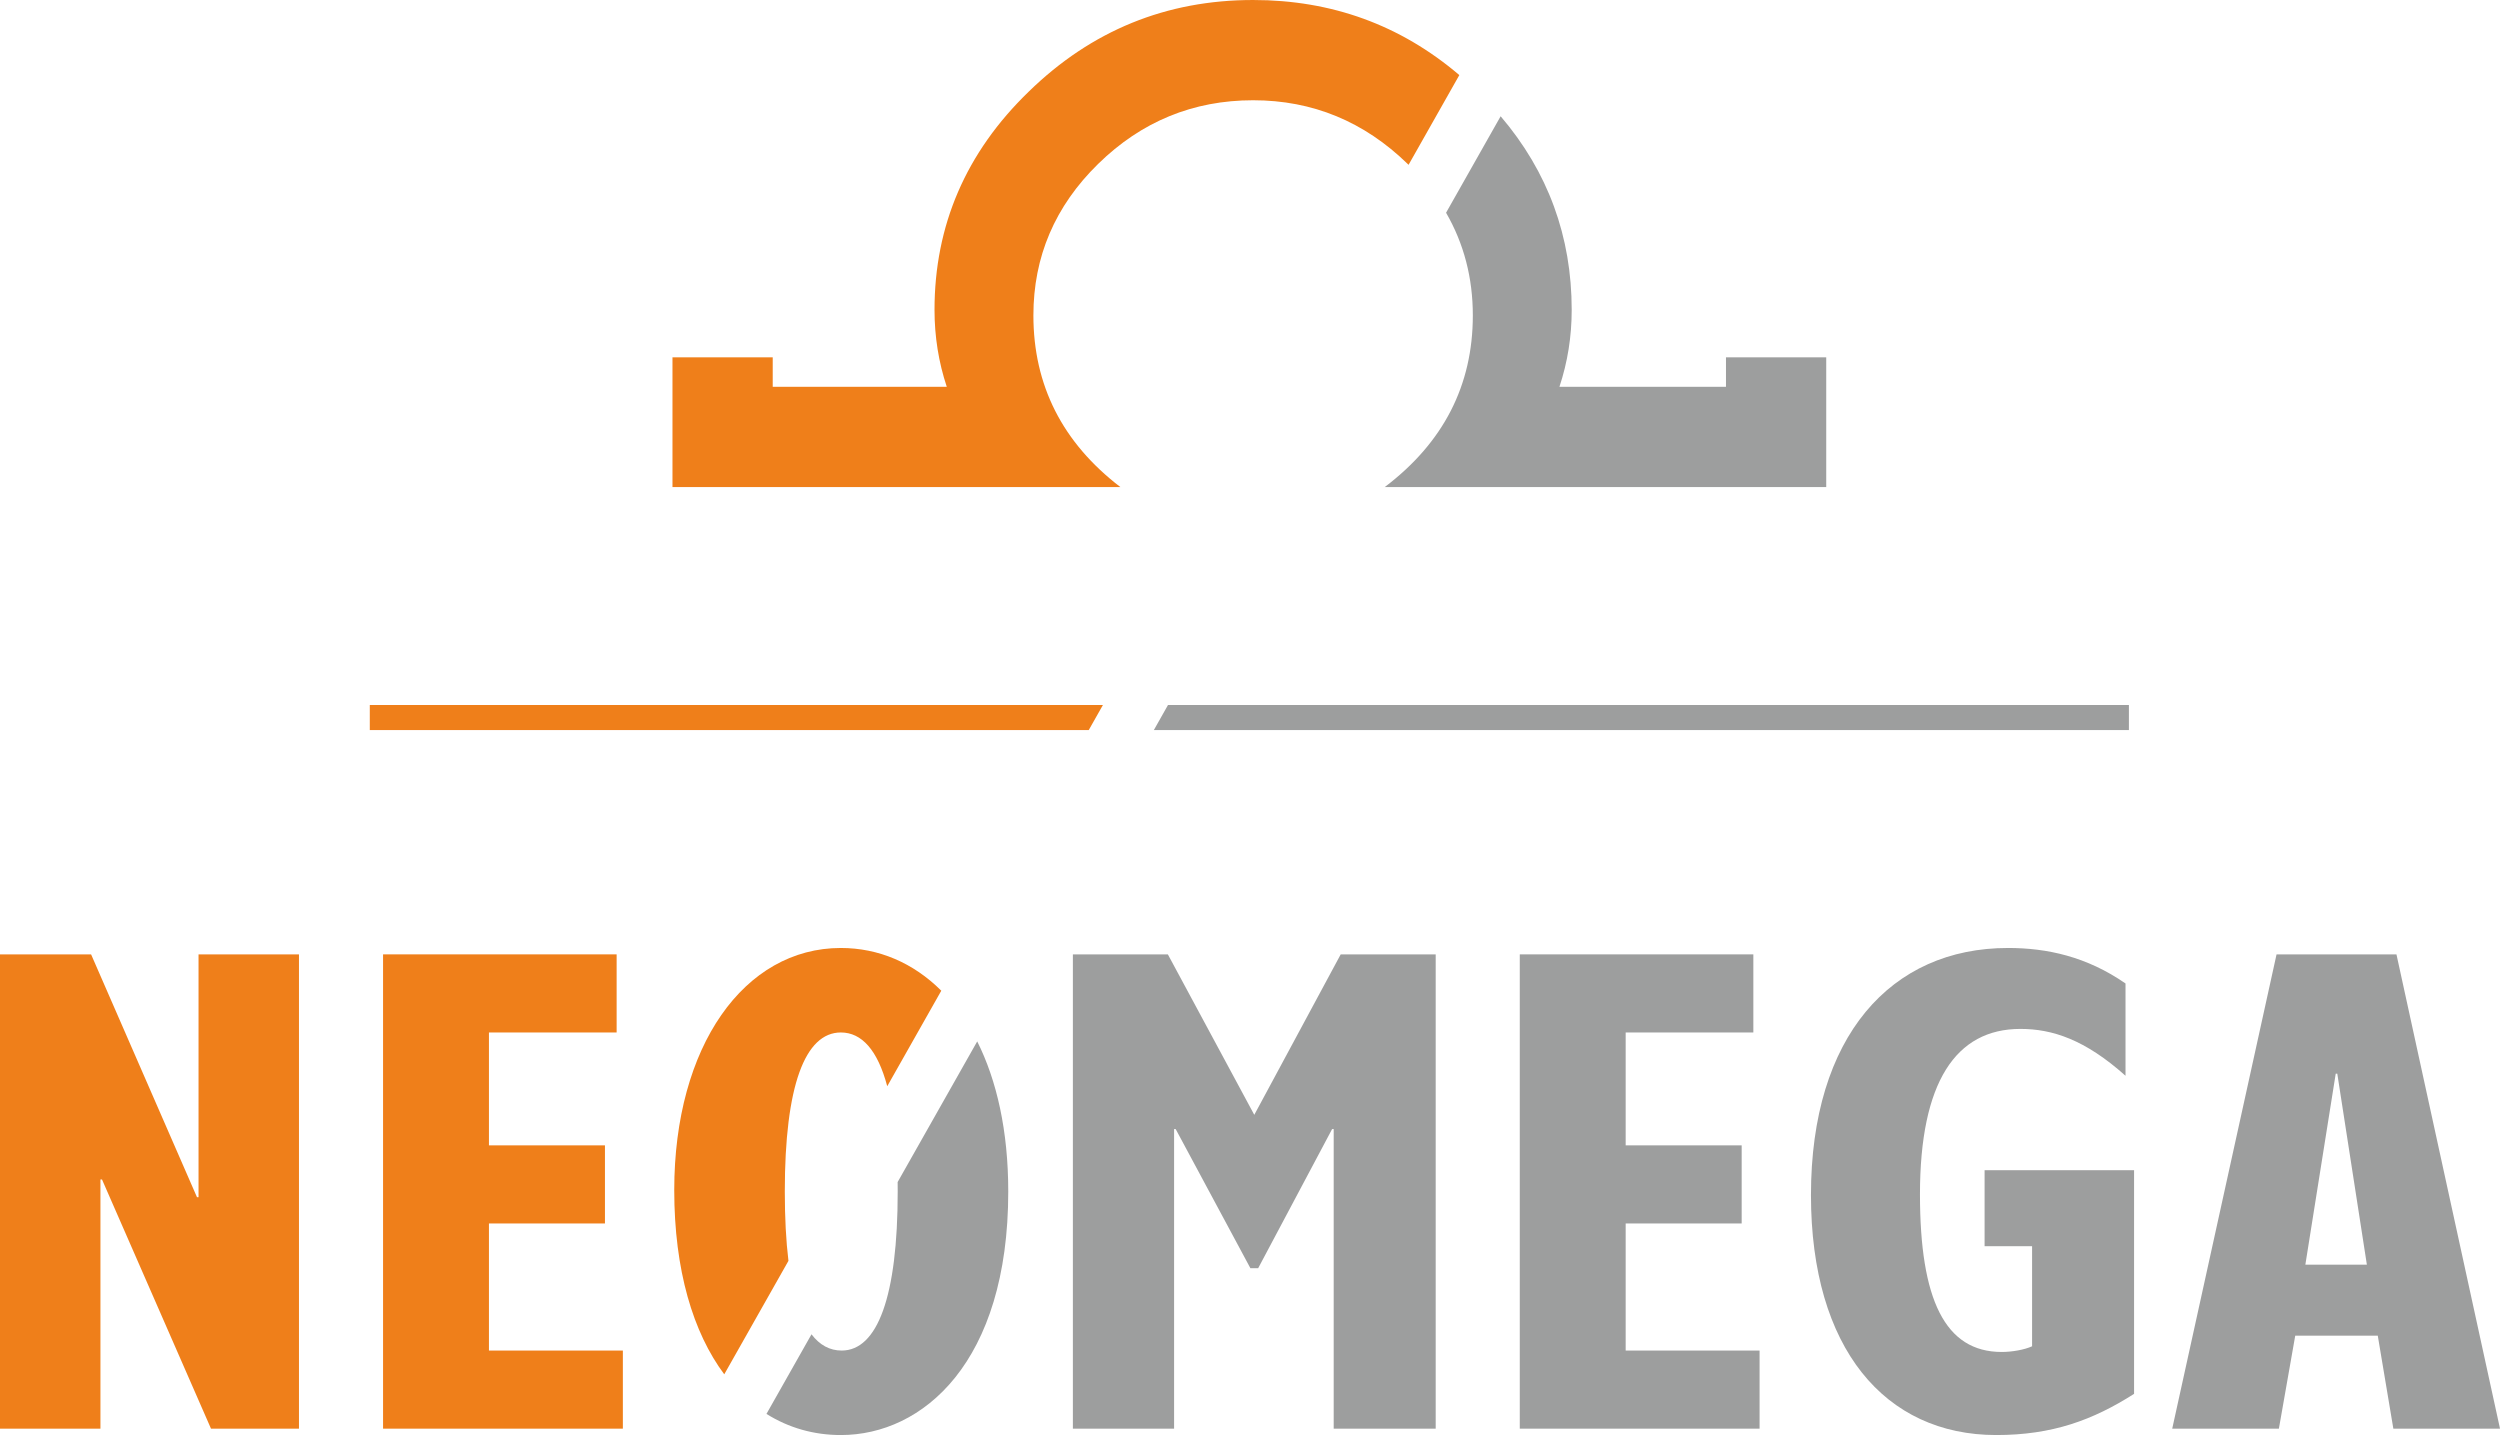
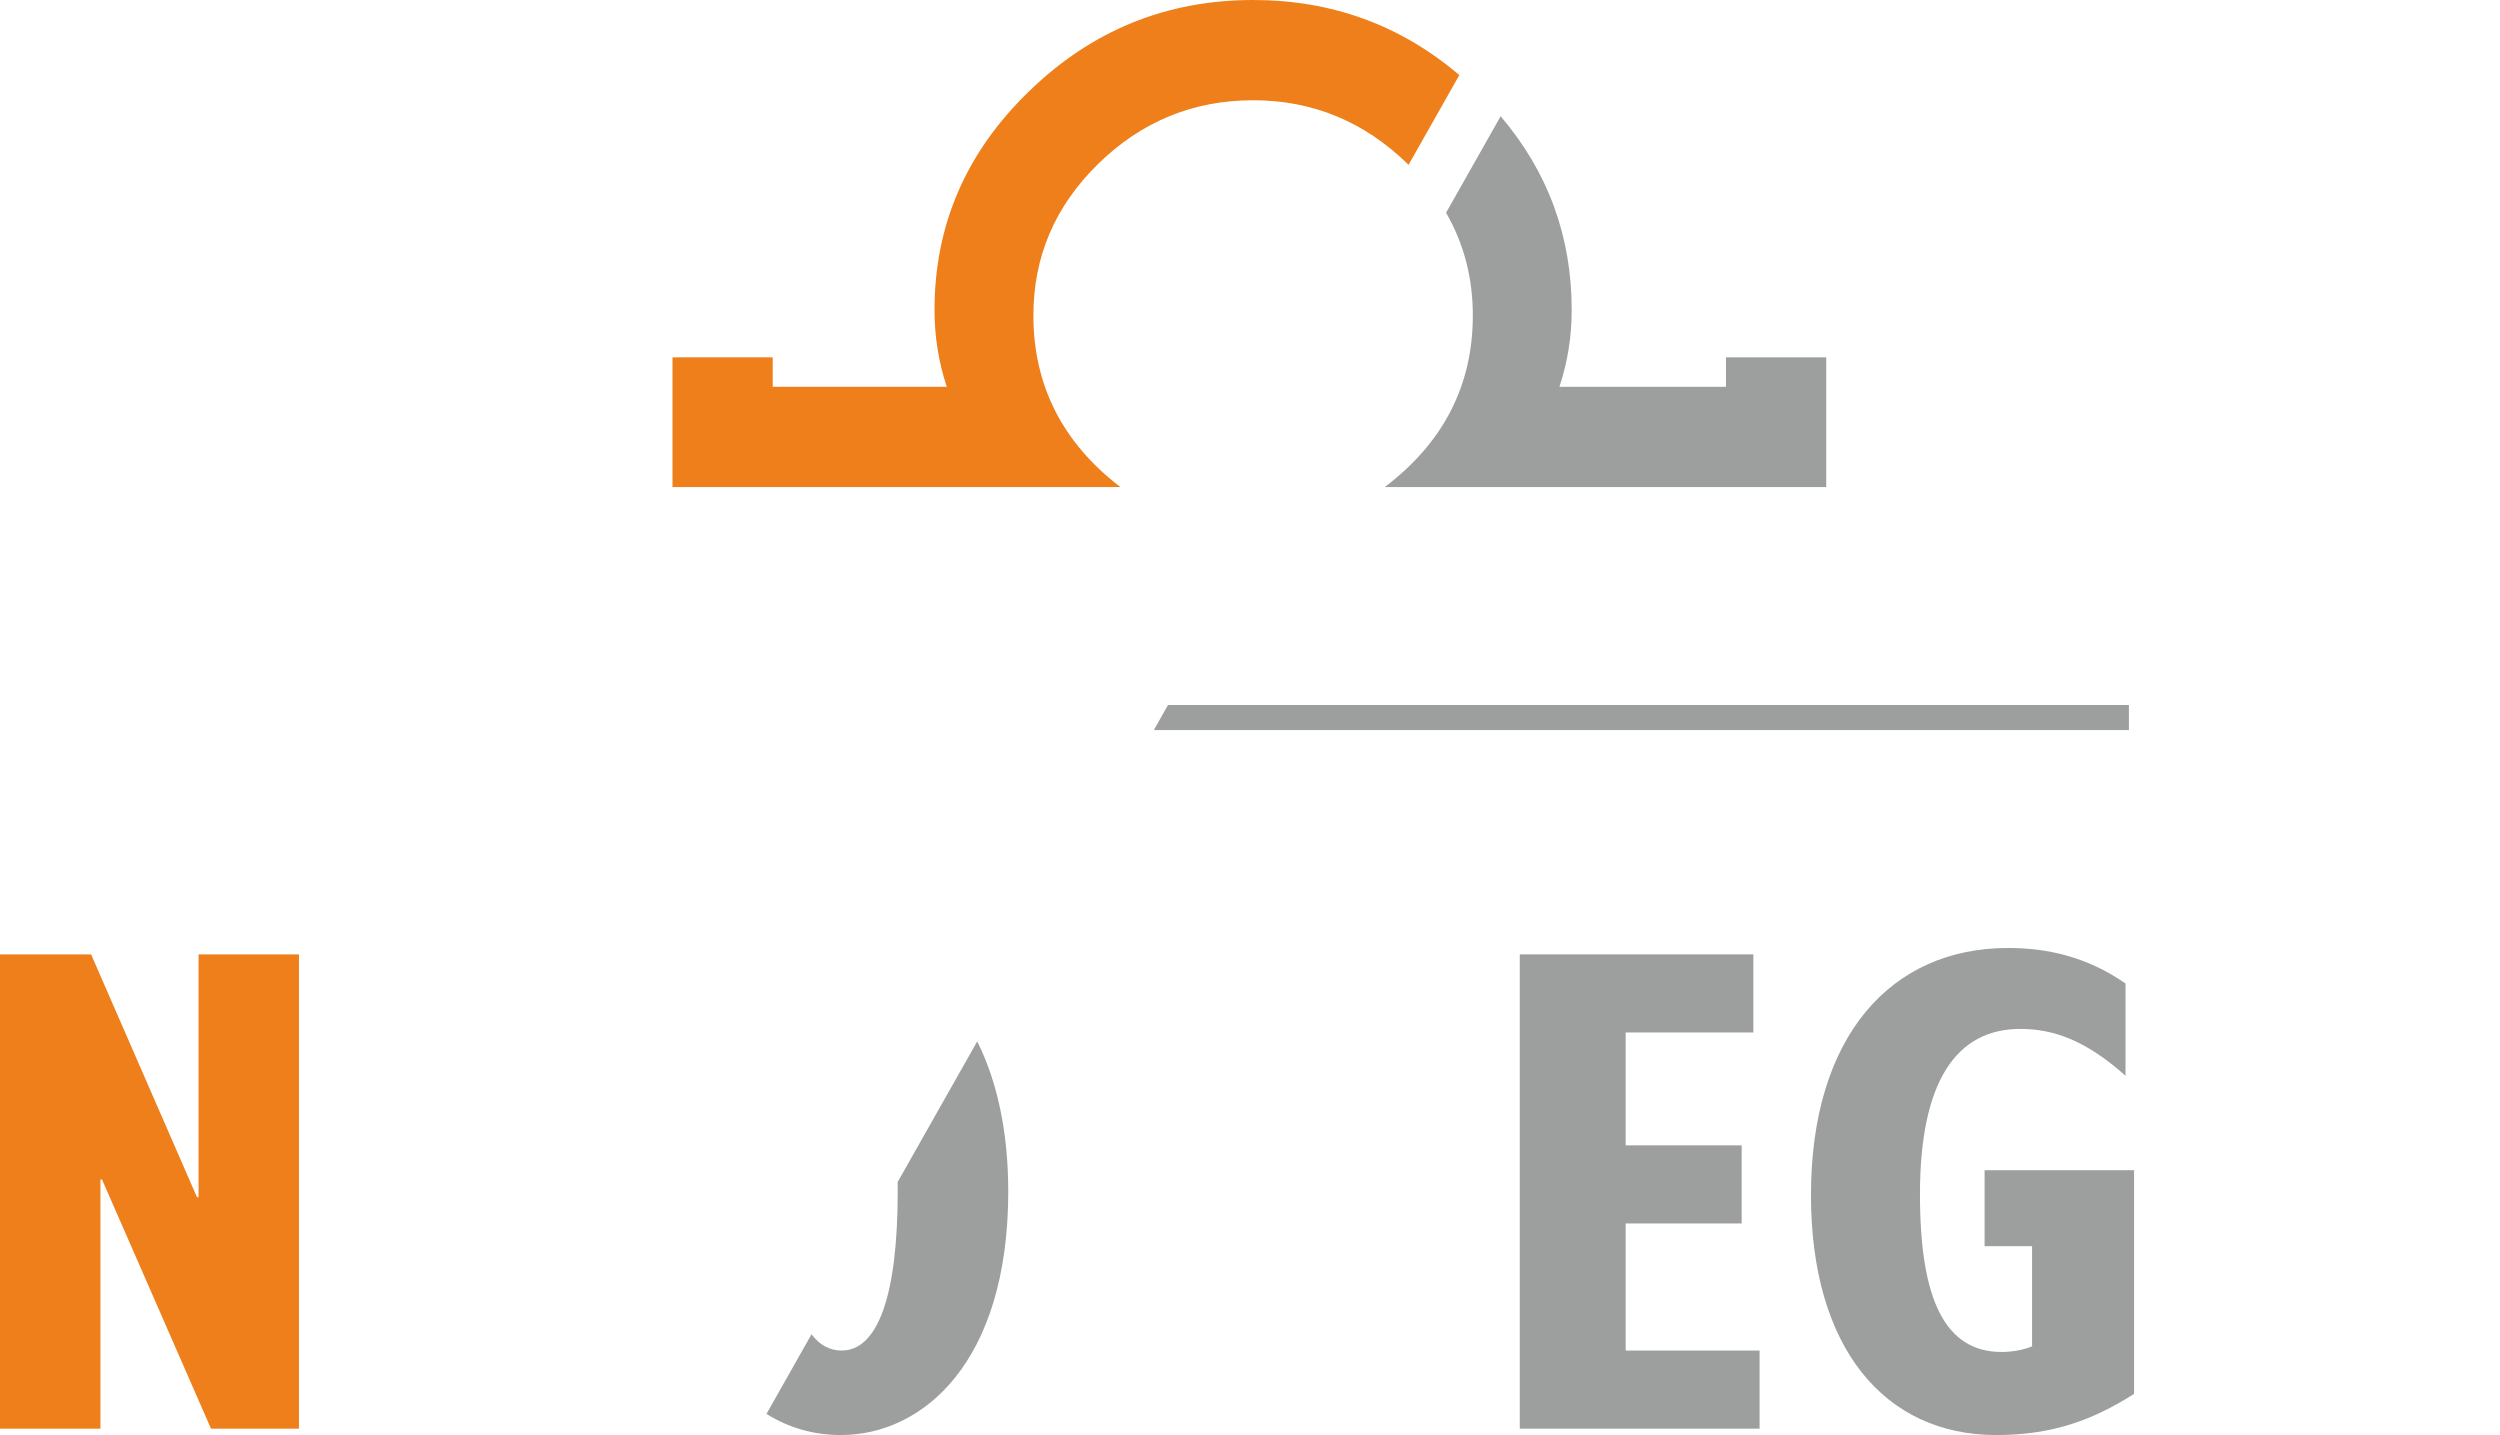
<svg xmlns="http://www.w3.org/2000/svg" xml:space="preserve" width="200mm" height="114.804mm" version="1.1" style="shape-rendering:geometricPrecision; text-rendering:geometricPrecision; image-rendering:optimizeQuality; fill-rule:evenodd; clip-rule:evenodd" viewBox="0 0 9765.62 5605.64">
  <defs>
    <style type="text/css">  .fil0 {fill:#9D9E9E} .fil1 {fill:#EF7F1A}  </style>
  </defs>
  <g id="Vrstva_x0020_1">
    <path class="fil0" d="M6742.1 1395.74l0 115.26 -650.56 0c31.91,-96.16 47.91,-196.34 47.91,-300.48 0,-286.42 -92.34,-539.14 -277.57,-756.41l-213.2 376.84c69.69,120.68 104.55,254.43 104.55,401.03 0,273.14 -114.72,496.89 -344.16,670.62l318.32 0 126.2 0 888.53 0 391.59 0 0 -391.59 0 -115.26 -391.59 0z" />
    <polygon class="fil0" points="4507.24,2851.77 4562.48,2753.88 8316.03,2753.88 8316.03,2851.77 " />
    <path class="fil1" d="M5700.49 293.26c-229.94,-195.7 -498.66,-293.26 -805.54,-293.26 -338.84,0 -631.18,118.9 -876.16,357.62 -245.84,237.8 -368.35,522.99 -368.35,852.9 0,104.15 16,204.33 47.91,300.49l-679.91 0 0 -115.26 -391.59 0 0 115.26 0 391.59 391.59 0 917.89 0 96.83 0 343.33 0c-226.52,-173.74 -339.8,-397.48 -339.8,-670.6 0,-228.87 84.04,-426.45 253.01,-591.86 168.98,-165.41 371.04,-248.55 605.26,-248.55 232.44,0 433.59,83.14 603.48,248.55l3.75 3.65 198.32 -350.53z" />
-     <polygon class="fil1" points="4308.33,2753.88 1444.51,2753.88 1444.51,2851.77 4252.94,2851.77 " />
-     <path class="fil0" d="M8892.77 3728l-407.53 1852.68 416.66 0 63.87 -363.33 322.38 0 60.83 363.33 416.66 0 -404.49 -1852.68 -468.36 0zm237.23 465.95l115.57 746.06 -240.27 0 118.61 -746.06 6.09 0z" />
    <path class="fil0" d="M7843.53 3703.04c-456.2,0 -769.46,343.91 -769.46,965.17 0,599.07 288.94,937.43 723.83,937.43 218.97,0 377.13,-58.24 538.32,-160.86l0 -873.65 -583.93 0 0 296.76 185.52 0 0 391.06c-30.42,13.87 -79.07,22.19 -118.61,22.19 -222.02,0 -319.33,-205.23 -319.33,-615.71 0,-438.21 139.9,-646.22 392.33,-646.22 124.69,0 252.43,41.6 410.58,183.05l0 -360.55c-152.06,-105.4 -307.18,-138.68 -459.24,-138.68z" />
    <polygon class="fil0" points="5936.63,3728 5936.63,5580.68 6873.35,5580.68 6873.35,5275.6 6350.24,5275.6 6350.24,4779.15 6803.39,4779.15 6803.39,4474.07 6350.24,4474.07 6350.24,4033.09 6849.01,4033.09 6849.01,3728 " />
-     <polygon class="fil0" points="4190.91,3728 4190.91,5580.68 4586.28,5580.68 4586.28,4410.28 4592.36,4410.28 4884.34,4953.88 4914.75,4953.88 5203.67,4410.28 5209.75,4410.28 5209.75,5580.68 5608.17,5580.68 5608.17,3728 5237.13,3728 4899.54,4354.81 4561.95,3728 " />
-     <path class="fil0" d="M2994.01 5523.06c86.55,54.39 184.86,82.58 290.61,82.58 319.33,0 653.87,-282.9 653.87,-951.3 0,-237.25 -45,-434.3 -121.25,-586.35l-310.84 549.41c0.15,12.12 0.23,24.43 0.23,36.93 0,410.47 -79.08,621.25 -218.97,621.25 -46.37,0 -85.67,-21.29 -117.73,-63.47l-175.92 310.93z" />
-     <path class="fil1" d="M3284.61 3703.04c-377.13,0 -650.84,382.74 -650.84,945.76 0,312.91 73.61,556.49 195.34,719.59l250.76 -443.22c-9.45,-77.62 -14.23,-167.95 -14.23,-270.83 0,-413.25 79.07,-621.26 218.98,-621.26 81.72,0 143.7,69.11 181.14,210.04l211.13 -373.16c-109.57,-109.43 -245.58,-166.92 -392.27,-166.92z" />
-     <polygon class="fil1" points="1496.32,3728 1496.32,5580.68 2433.05,5580.68 2433.05,5275.6 1909.94,5275.6 1909.94,4779.15 2363.09,4779.15 2363.09,4474.07 1909.94,4474.07 1909.94,4033.09 2408.71,4033.09 2408.71,3728 " />
+     <path class="fil0" d="M2994.01 5523.06c86.55,54.39 184.86,82.58 290.61,82.58 319.33,0 653.87,-282.9 653.87,-951.3 0,-237.25 -45,-434.3 -121.25,-586.35l-310.84 549.41c0.15,12.12 0.23,24.43 0.23,36.93 0,410.47 -79.08,621.25 -218.97,621.25 -46.37,0 -85.67,-21.29 -117.73,-63.47z" />
    <polygon class="fil1" points="-0,3728 -0,5580.68 392.33,5580.68 392.33,4607.2 398.41,4607.2 824.19,5580.68 1167.86,5580.68 1167.86,3728 775.53,3728 775.53,4676.53 769.45,4676.53 355.83,3728 " />
  </g>
</svg>